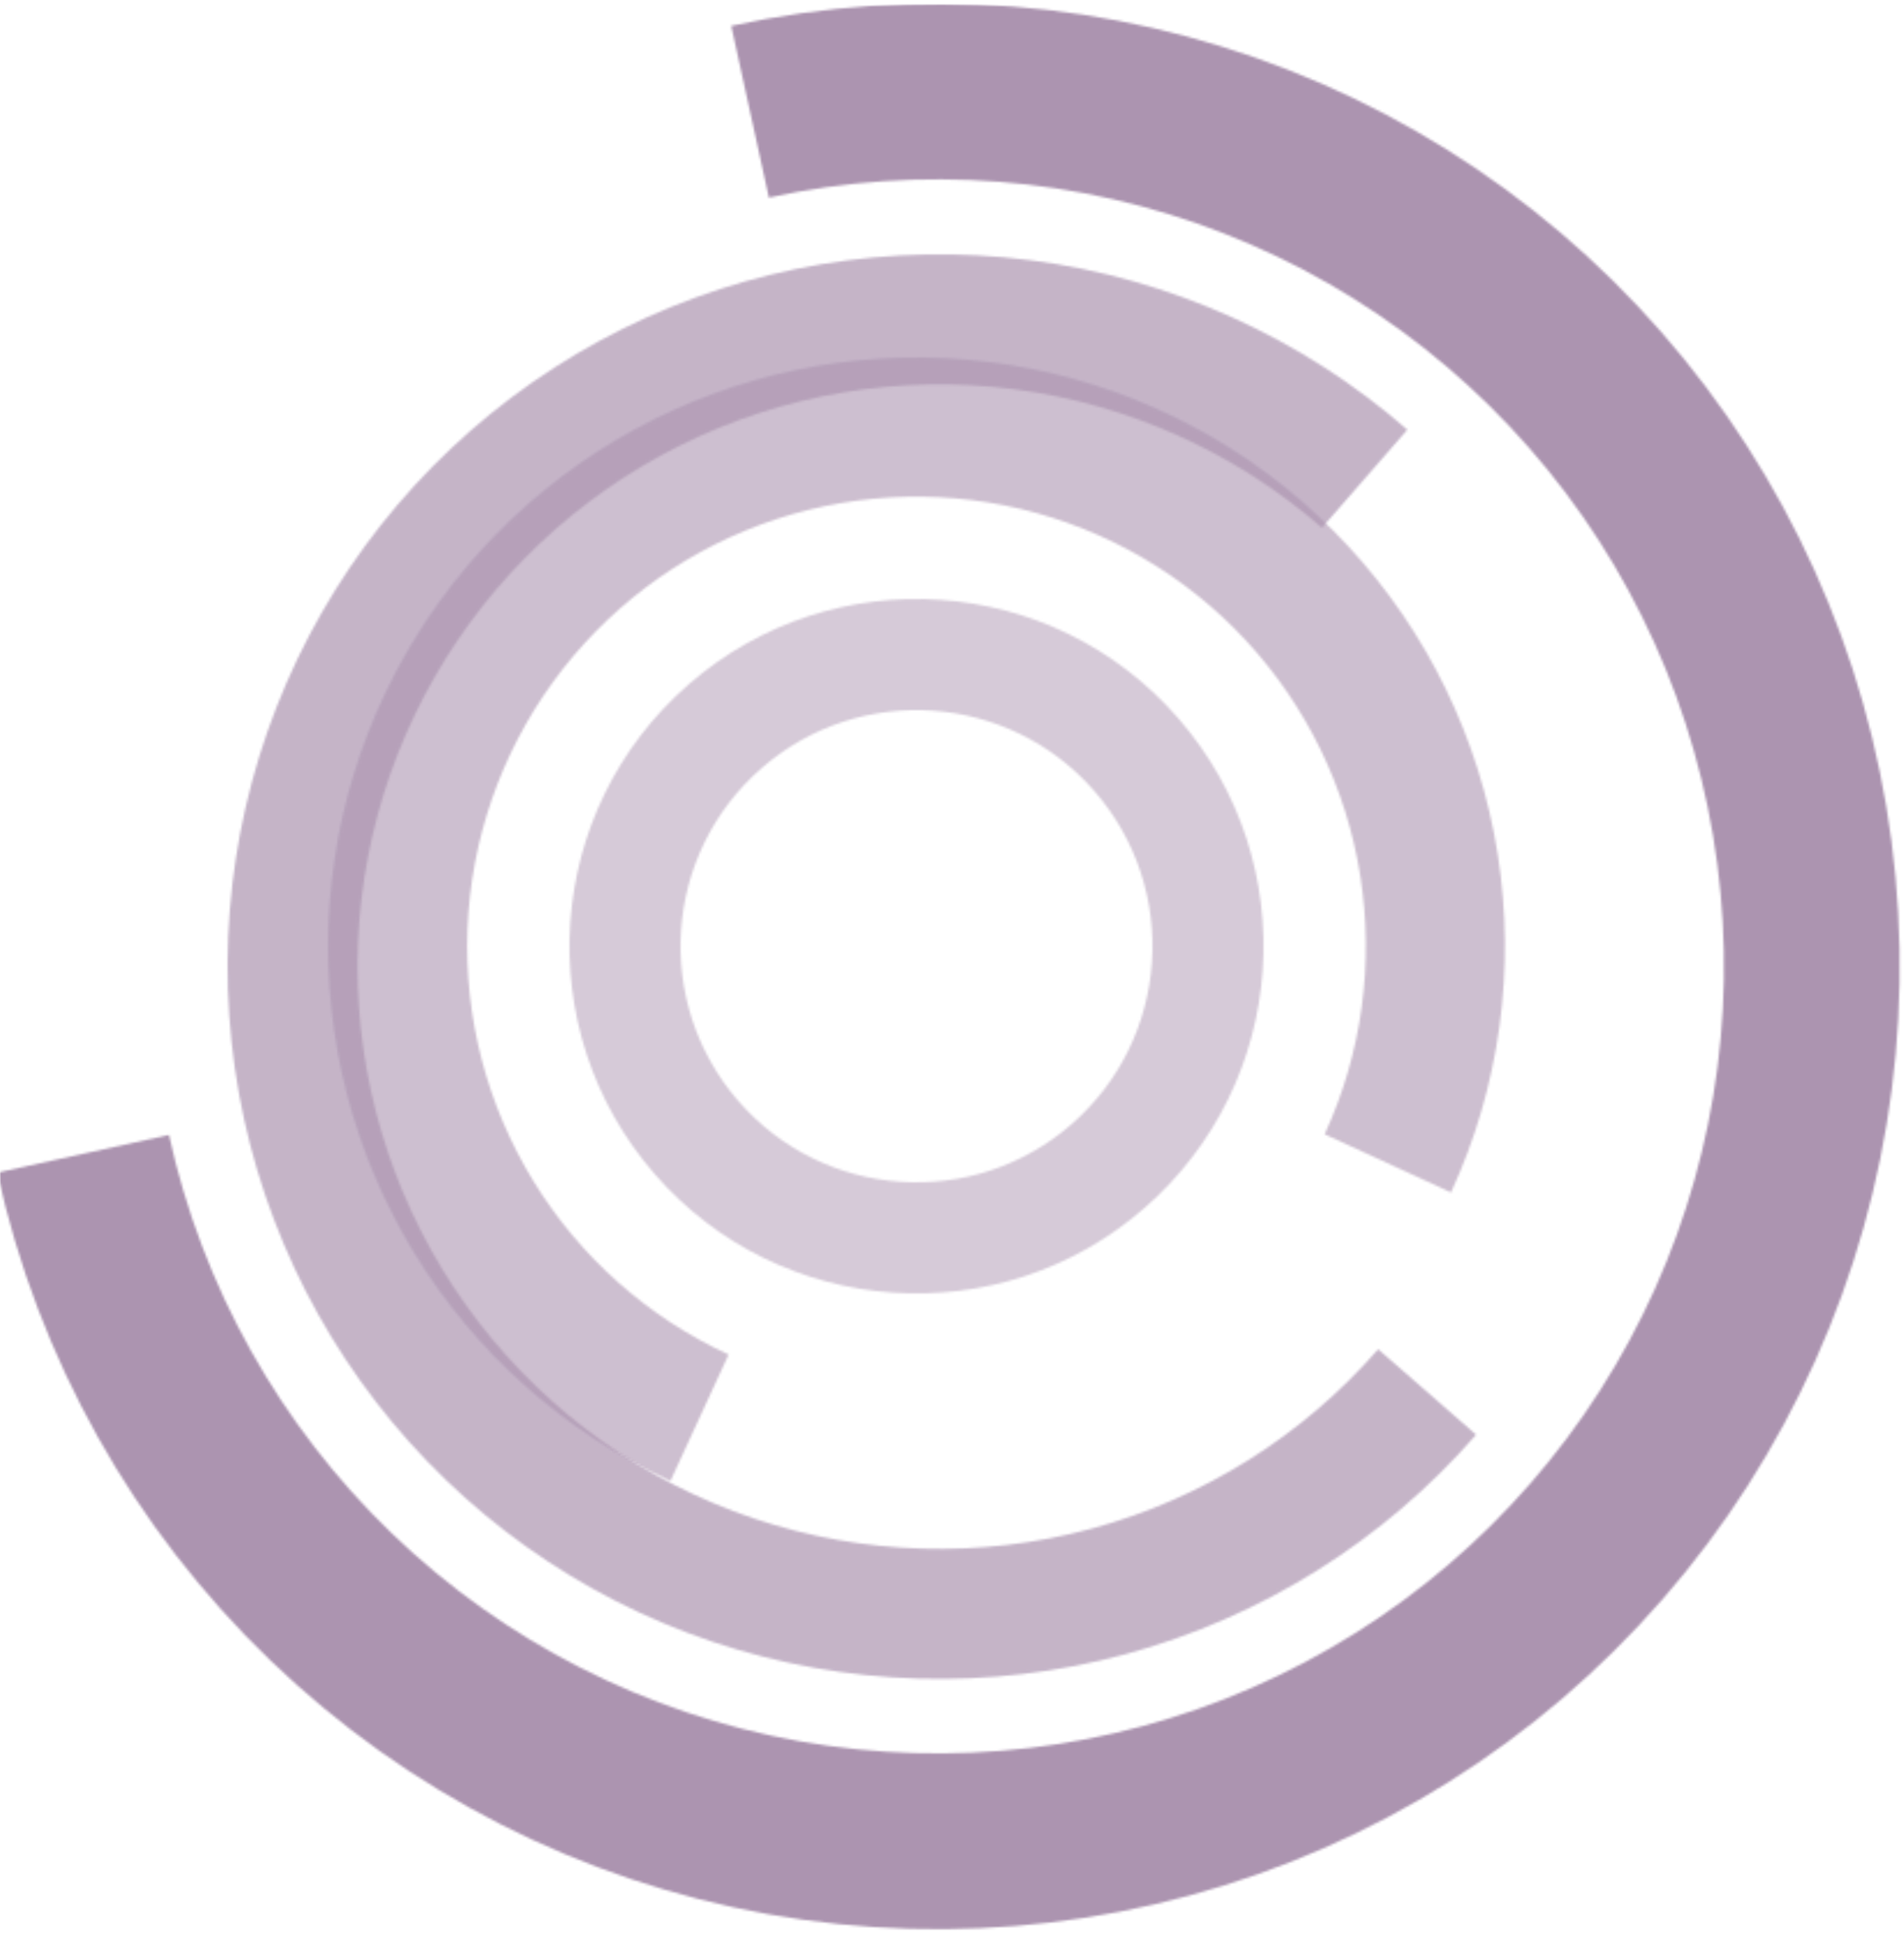
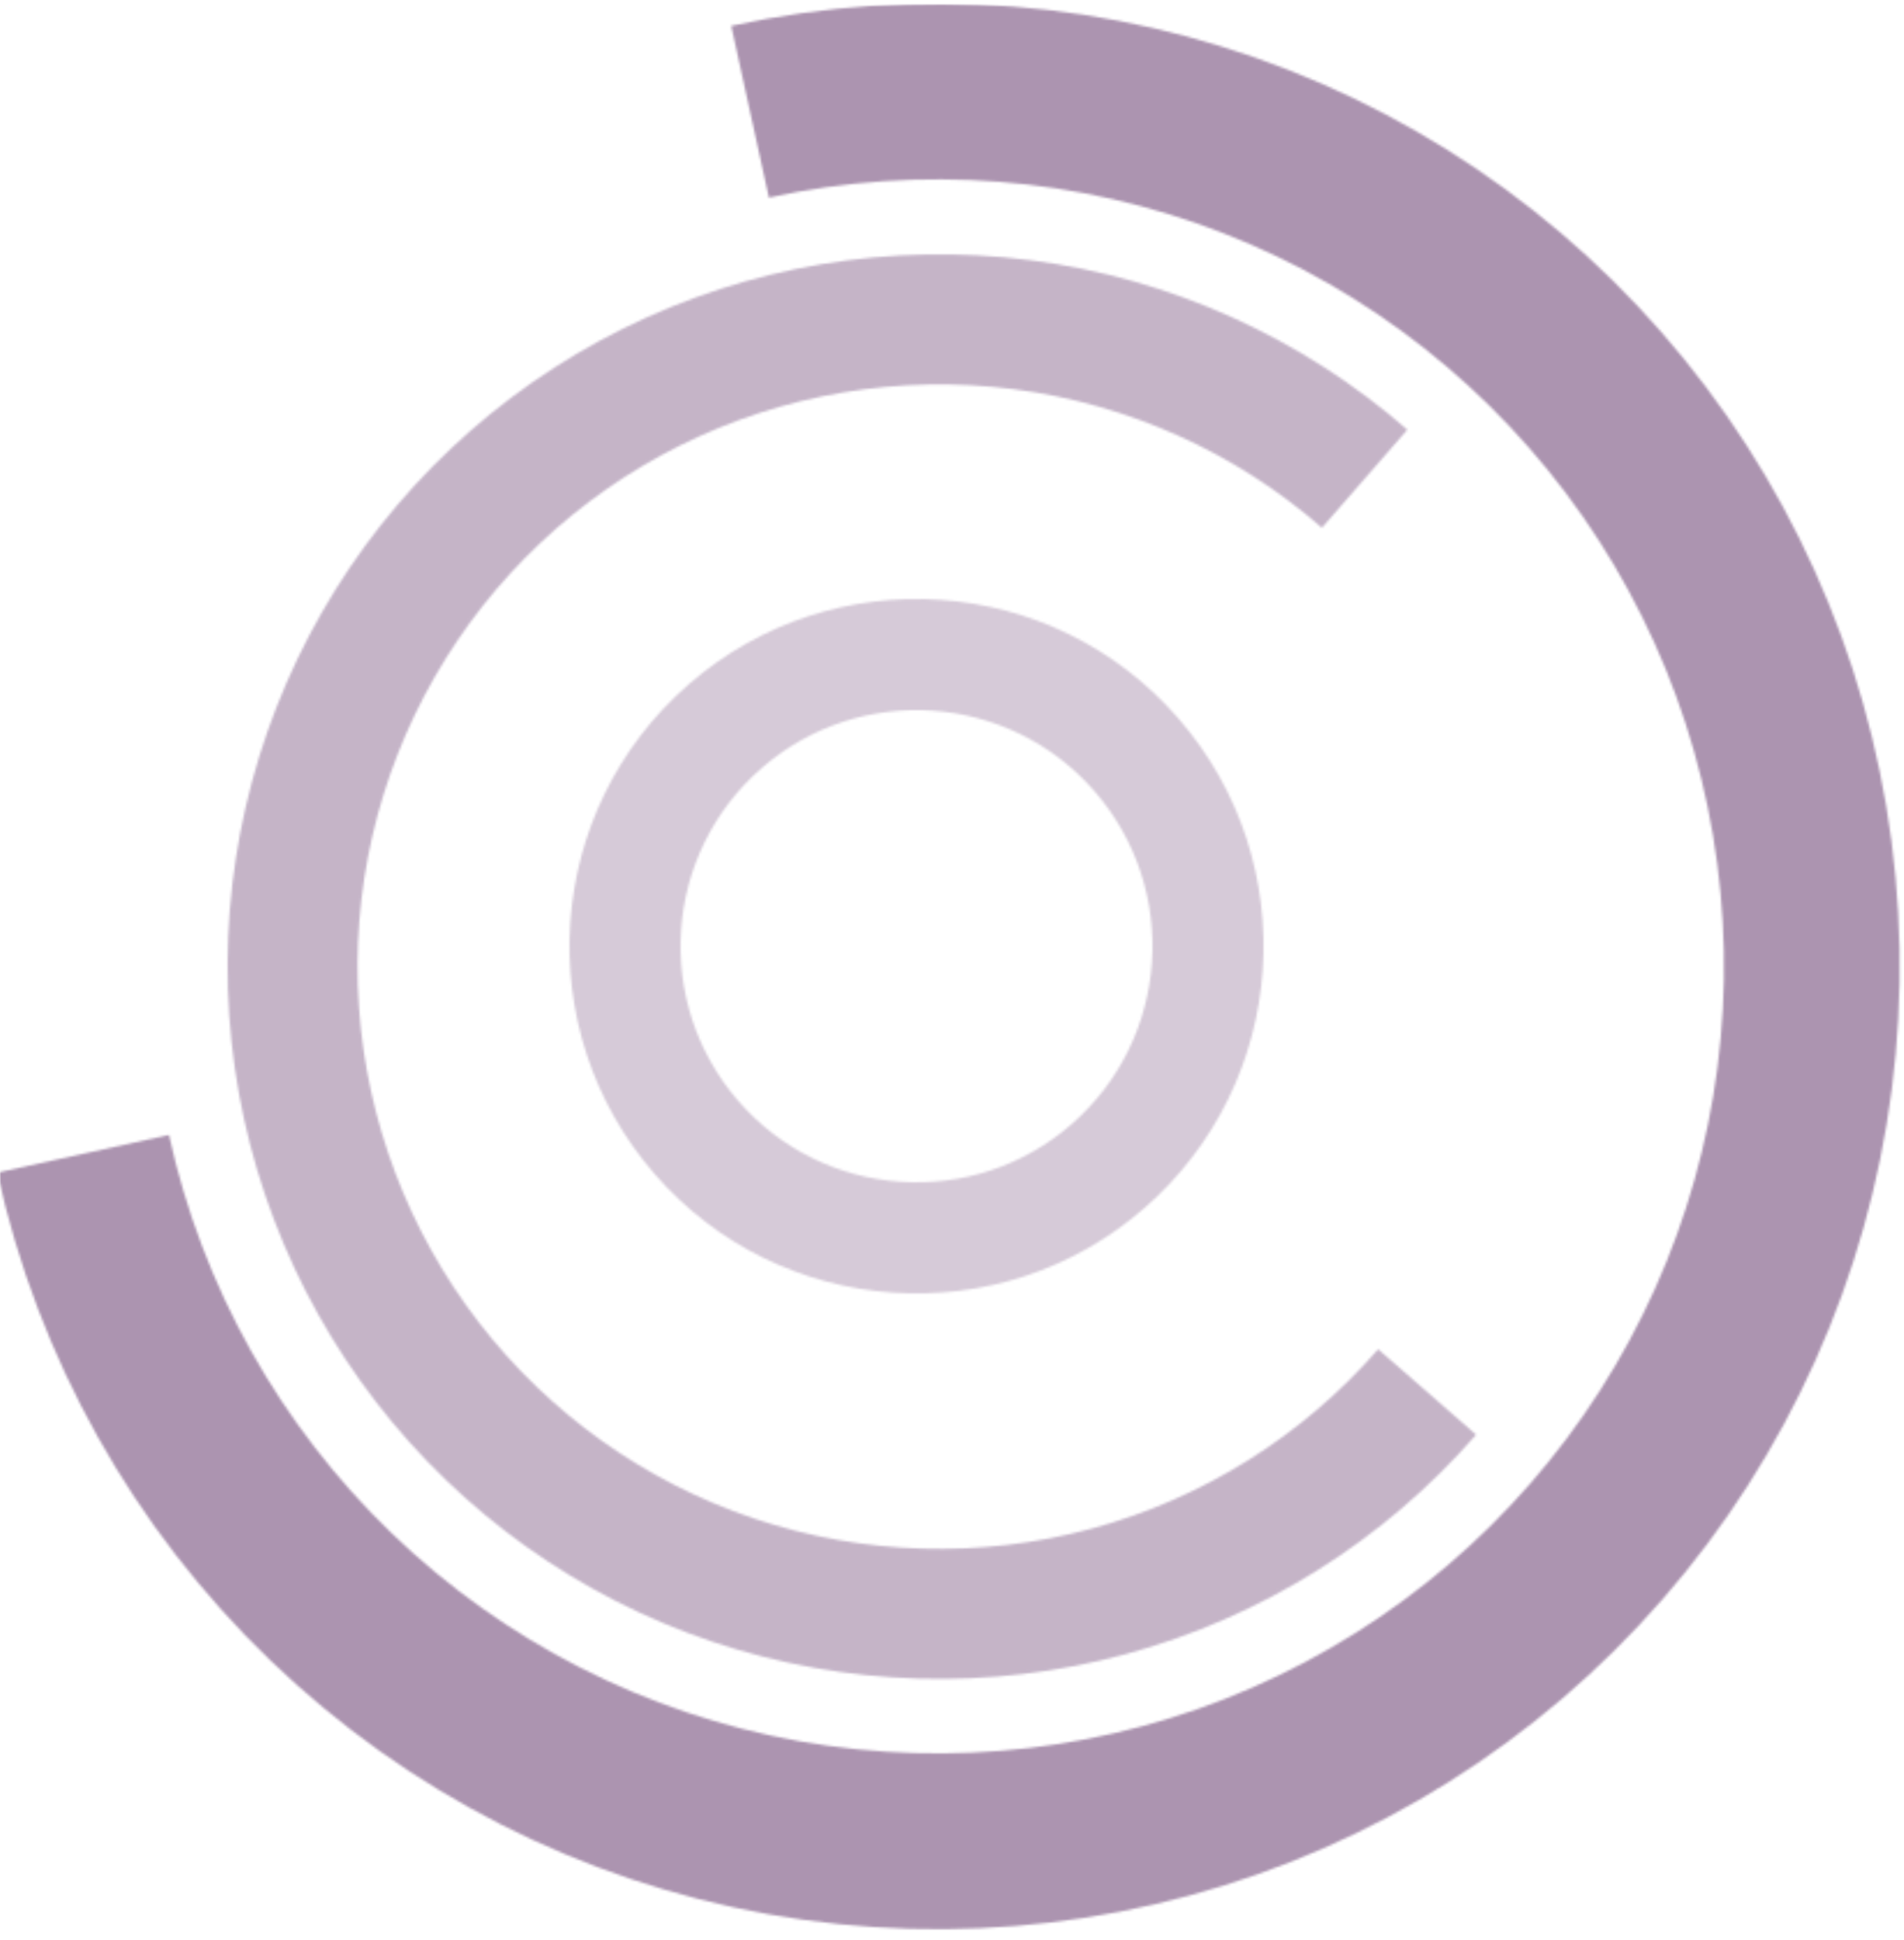
<svg xmlns="http://www.w3.org/2000/svg" xmlns:xlink="http://www.w3.org/1999/xlink" width="823px" height="838px" viewBox="0 0 823 838" version="1.1">
  <title>Mask group</title>
  <defs>
    <rect id="path-1" x="5.68434189e-14" y="0" width="823" height="838" />
    <rect id="path-3" x="5.68434189e-14" y="2.84217094e-14" width="1766.14" height="1489.22" />
    <path d="M509.935,75.766 C464.058,35.772 407.352,10.281 346.987,2.515 C286.623,-5.25 225.311,5.059 170.805,32.139 C116.3,59.218 71.048,101.853 40.773,154.651 C10.498,207.449 -3.44,268.038 0.72,328.758 C4.88,389.477 26.952,447.6 64.145,495.775 C101.338,543.95 151.982,580.015 209.671,599.408 C267.361,618.8 329.506,620.651 388.247,604.725 C446.988,588.799 499.688,555.812 539.681,509.935 L497.331,473.015 C464.639,510.516 421.561,537.48 373.545,550.499 C325.529,563.517 274.73,562.004 227.574,546.152 C180.417,530.3 139.02,500.82 108.618,461.441 C78.215,422.061 60.173,374.551 56.772,324.917 C53.372,275.284 64.766,225.757 89.513,182.599 C114.26,139.441 151.25,104.59 195.804,82.455 C240.358,60.319 290.475,51.892 339.818,58.24 C389.162,64.588 435.514,85.425 473.015,118.117 L509.935,75.766 Z" id="path-5" />
    <path d="M-1.77635684e-15,505.049 C17.62,585.408 58.674,658.739 117.97,715.766 C177.267,772.793 252.142,810.957 333.128,825.43 C414.114,839.904 497.572,830.037 572.951,797.078 C648.329,764.119 712.241,709.547 756.604,640.265 C800.968,570.983 823.791,490.101 822.186,407.848 C820.582,325.594 794.623,245.664 747.592,178.164 C700.56,110.665 634.569,58.627 557.963,28.632 C481.357,-1.363 397.577,-7.968 317.217,9.653 L333.483,83.836 C399.17,69.433 467.654,74.832 530.274,99.35 C592.893,123.868 646.835,166.405 685.28,221.58 C723.724,276.756 744.944,342.093 746.255,409.328 C747.567,476.564 728.911,542.679 692.647,599.311 C656.383,655.944 604.141,700.552 542.525,727.493 C480.909,754.435 412.688,762.5 346.489,750.669 C280.289,738.838 219.085,707.643 170.615,661.027 C122.145,614.412 88.586,554.47 74.183,488.783 L-1.77635684e-15,505.049 Z" id="path-7" />
    <path d="M485.363,360.711 C506.402,315.019 513.418,264.114 505.526,214.433 C497.633,164.753 475.186,118.529 441.023,81.606 C406.86,44.683 362.515,18.72 313.596,7 C264.677,-4.72 213.381,-1.671 166.195,15.762 C119.009,33.195 78.052,64.229 48.504,104.939 C18.956,145.649 2.143,194.207 0.191,244.473 C-1.76,294.738 11.238,344.453 37.541,387.332 C63.845,430.21 102.273,464.325 147.965,485.364 L173.111,430.75 C138.22,414.685 108.877,388.634 88.792,355.892 C68.706,323.15 58.781,285.188 60.271,246.805 C61.761,208.422 74.599,171.343 97.163,140.257 C119.726,109.17 151.001,85.473 187.032,72.161 C223.063,58.849 262.233,56.521 299.587,65.47 C336.942,74.42 370.804,94.245 396.891,122.44 C422.978,150.634 440.119,185.931 446.146,223.867 C452.172,261.803 446.815,300.674 430.749,335.565 L485.363,360.711 Z" id="path-9" />
    <path d="M263.193,51.586 C317.544,114.103 310.924,208.843 248.408,263.194 C185.891,317.545 91.151,310.925 36.8,248.408 C-17.551,185.891 -10.931,91.151 51.585,36.8 C114.102,-17.551 208.842,-10.931 263.193,51.586 Z M73.018,216.92 C109.979,259.434 174.406,263.936 216.92,226.975 C259.434,190.015 263.935,125.588 226.975,83.074 C190.014,40.56 125.587,36.058 83.073,73.019 C40.559,109.98 36.058,174.406 73.018,216.92 Z" id="path-11" />
  </defs>
  <g id="Page-1" stroke="none" stroke-width="1" fill="none" fill-rule="evenodd">
    <g id="Mask-group" transform="translate(-0, 0)">
      <mask id="mask-2" fill="white">
        <use xlink:href="#path-1" />
      </mask>
      <g id="Mask" />
      <g mask="url(#mask-2)" id="Group" opacity="0.6">
        <g transform="translate(-380.138, 2)" id="Clipped">
          <mask id="mask-4" fill="white">
            <use xlink:href="#path-3" />
          </mask>
          <g id="Rectangle" />
          <g id="Group" opacity="0.8" mask="url(#mask-4)">
            <g transform="translate(379.003, -0.453)">
              <g id="Group" opacity="0.7" transform="translate(99.511, 108.355)">
                <g id="Clipped">
                  <mask id="mask-6" fill="white">
                    <use xlink:href="#path-5" />
                  </mask>
                  <g id="Path" />
                  <path d="M509.935,75.766 C464.058,35.772 407.352,10.281 346.987,2.515 C286.623,-5.25 225.311,5.059 170.805,32.139 C116.3,59.218 71.048,101.853 40.773,154.651 C10.498,207.449 -3.44,268.038 0.72,328.758 C4.88,389.477 26.952,447.6 64.145,495.775 C101.338,543.95 151.982,580.015 209.671,599.408 C267.361,618.8 329.506,620.651 388.247,604.725 C446.988,588.799 499.688,555.812 539.681,509.935 L497.331,473.015 C464.639,510.516 421.561,537.48 373.545,550.499 C325.529,563.517 274.73,562.004 227.574,546.152 C180.417,530.3 139.02,500.82 108.618,461.441 C78.215,422.061 60.173,374.551 56.772,324.917 C53.372,275.284 64.766,225.757 89.513,182.599 C114.26,139.441 151.25,104.59 195.804,82.455 C240.358,60.319 290.475,51.892 339.818,58.24 C389.162,64.588 435.514,85.425 473.015,118.117 L509.935,75.766 Z" id="Path" stroke="#511F5A" stroke-width="136.404" mask="url(#mask-6)" />
                </g>
              </g>
              <g id="Clipped">
                <mask id="mask-8" fill="white">
                  <use xlink:href="#path-7" />
                </mask>
                <g id="Path" />
                <path d="M-1.77635684e-15,505.049 C17.62,585.408 58.674,658.739 117.97,715.766 C177.267,772.793 252.142,810.957 333.128,825.43 C414.114,839.904 497.572,830.037 572.951,797.078 C648.329,764.119 712.241,709.547 756.604,640.265 C800.968,570.983 823.791,490.101 822.186,407.848 C820.582,325.594 794.623,245.664 747.592,178.164 C700.56,110.665 634.569,58.627 557.963,28.632 C481.357,-1.363 397.577,-7.968 317.217,9.653 L333.483,83.836 C399.17,69.433 467.654,74.832 530.274,99.35 C592.893,123.868 646.835,166.405 685.28,221.58 C723.724,276.756 744.944,342.093 746.255,409.328 C747.567,476.564 728.911,542.679 692.647,599.311 C656.383,655.944 604.141,700.552 542.525,727.493 C480.909,754.435 412.688,762.5 346.489,750.669 C280.289,738.838 219.085,707.643 170.615,661.027 C122.145,614.412 88.586,554.47 74.183,488.783 L-1.77635684e-15,505.049 Z" id="Path" stroke="#511F5A" stroke-width="136.404" mask="url(#mask-8)" />
              </g>
              <g id="Group" opacity="0.6" transform="translate(142.963, 152.919)">
                <g id="Clipped">
                  <mask id="mask-10" fill="white">
                    <use xlink:href="#path-9" />
                  </mask>
                  <g id="Path" />
-                   <path d="M485.363,360.711 C506.402,315.019 513.418,264.114 505.526,214.433 C497.633,164.753 475.186,118.529 441.023,81.606 C406.86,44.683 362.515,18.72 313.596,7 C264.677,-4.72 213.381,-1.671 166.195,15.762 C119.009,33.195 78.052,64.229 48.504,104.939 C18.956,145.649 2.143,194.207 0.191,244.473 C-1.76,294.738 11.238,344.453 37.541,387.332 C63.845,430.21 102.273,464.325 147.965,485.364 L173.111,430.75 C138.22,414.685 108.877,388.634 88.792,355.892 C68.706,323.15 58.781,285.188 60.271,246.805 C61.761,208.422 74.599,171.343 97.163,140.257 C119.726,109.17 151.001,85.473 187.032,72.161 C223.063,58.849 262.233,56.521 299.587,65.47 C336.942,74.42 370.804,94.245 396.891,122.44 C422.978,150.634 440.119,185.931 446.146,223.867 C452.172,261.803 446.815,300.674 430.749,335.565 L485.363,360.711 Z" id="Path" stroke="#511F5A" stroke-width="136.404" mask="url(#mask-10)" />
                </g>
              </g>
              <g id="Group" opacity="0.5" transform="translate(247.307, 257.259)">
                <g id="Clipped" transform="translate(0, 0)">
                  <mask id="mask-12" fill="white">
                    <use xlink:href="#path-11" />
                  </mask>
                  <g id="Shape" />
                  <path d="M263.193,51.586 C317.544,114.103 310.924,208.843 248.408,263.194 C185.891,317.545 91.151,310.925 36.8,248.408 C-17.551,185.891 -10.931,91.151 51.585,36.8 C114.102,-17.551 208.842,-10.931 263.193,51.586 Z M73.018,216.92 C109.979,259.434 174.406,263.936 216.92,226.975 C259.434,190.015 263.935,125.588 226.975,83.074 C190.014,40.56 125.587,36.058 83.073,73.019 C40.559,109.98 36.058,174.406 73.018,216.92 Z" id="Shape" stroke="#511F5A" stroke-width="136.404" mask="url(#mask-12)" />
                </g>
              </g>
            </g>
          </g>
        </g>
      </g>
    </g>
  </g>
</svg>